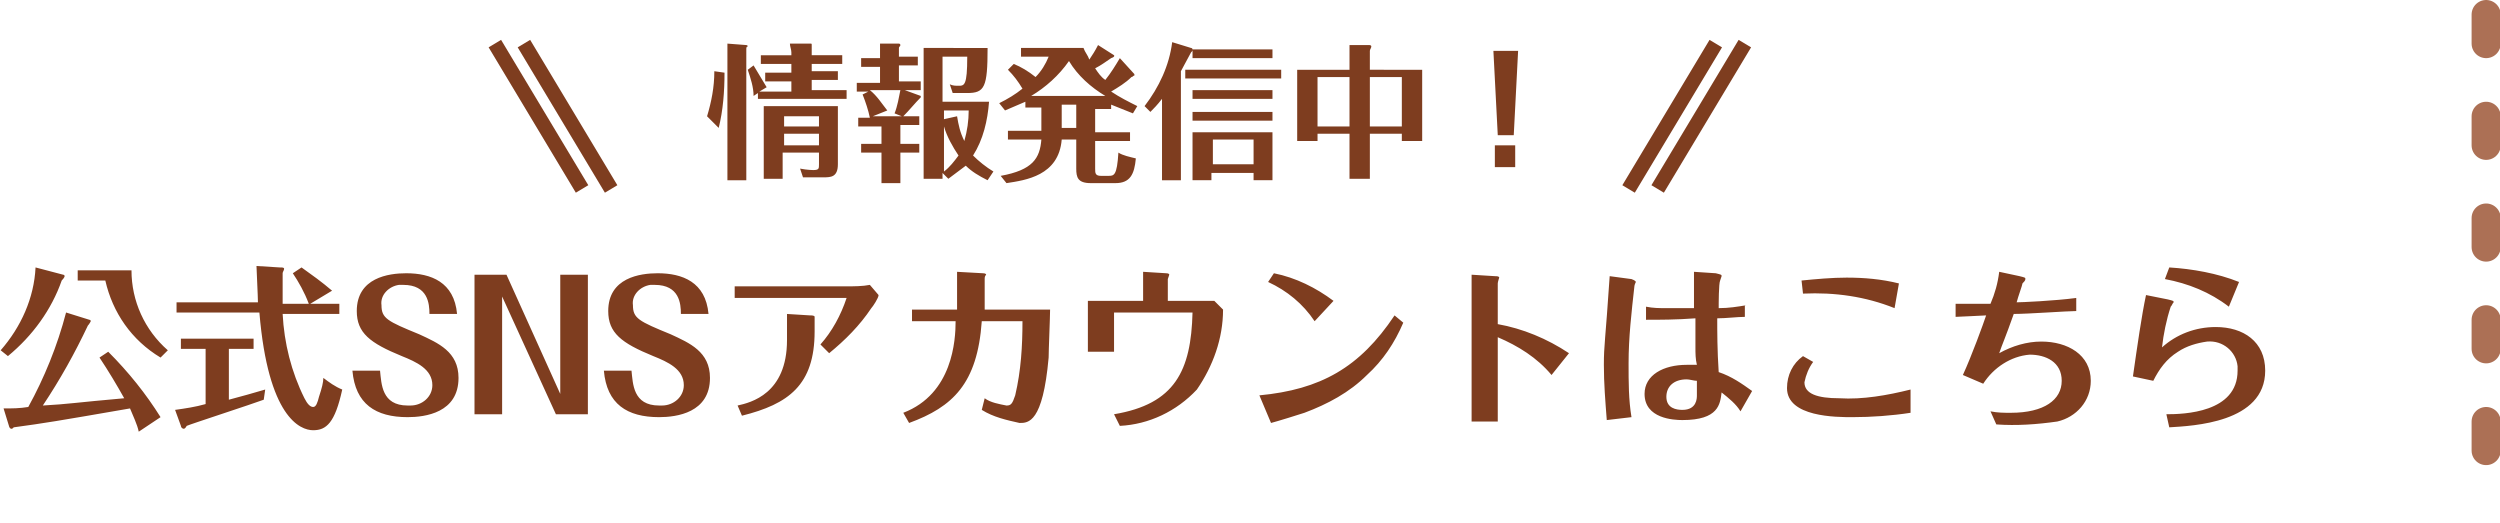
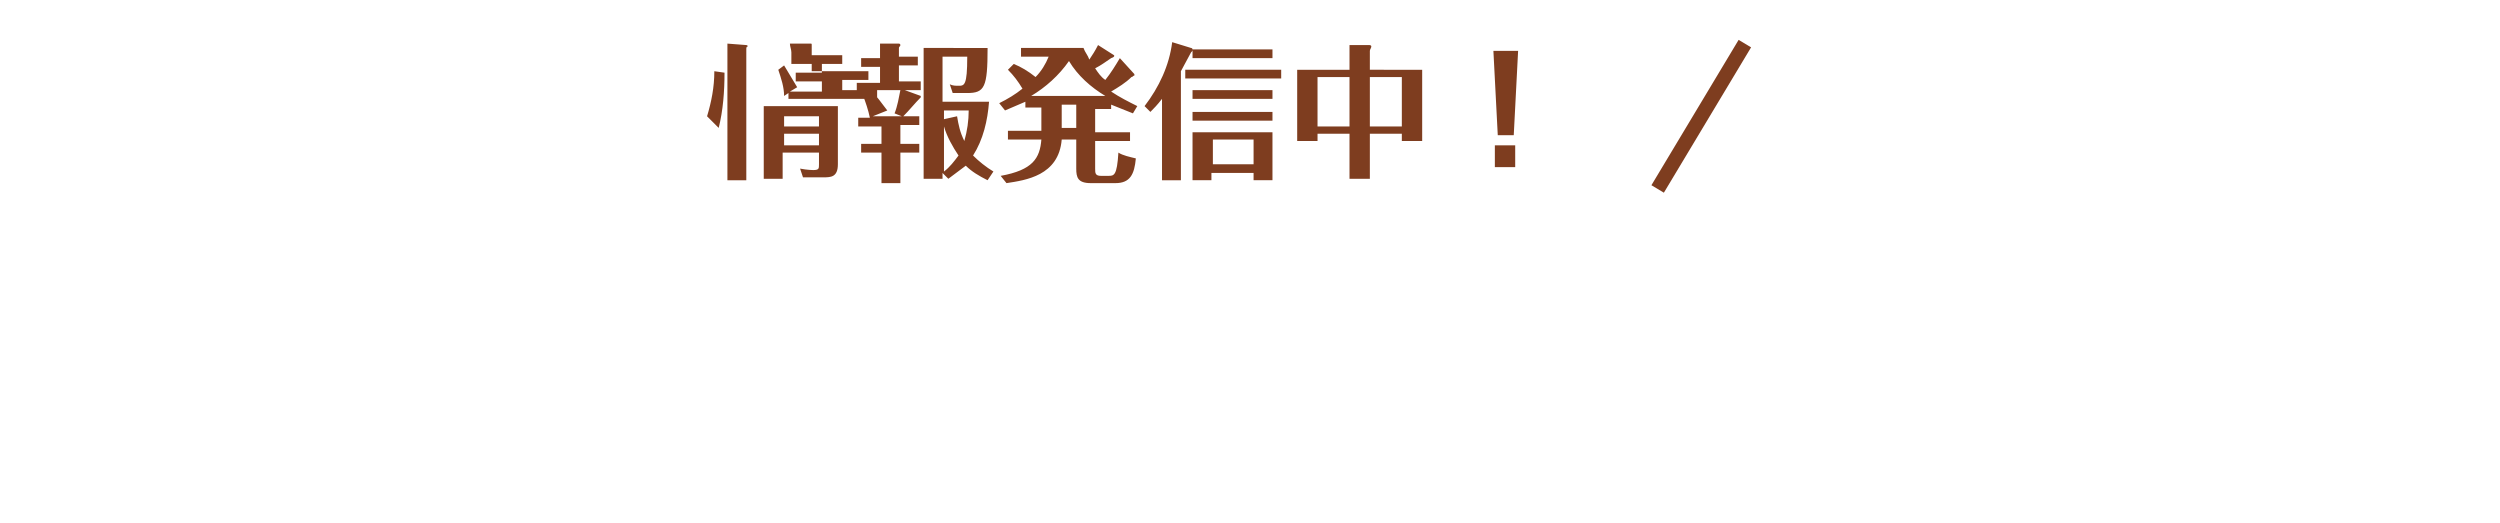
<svg xmlns="http://www.w3.org/2000/svg" version="1.1" id="レイヤー_1" x="0px" y="0px" viewBox="0 0 172 36" style="enable-background:new 0 0 172 36;" xml:space="preserve">
  <style type="text/css">
	.st0{fill:#7E3D1F;}
	.st1{fill:none;stroke:#7E3D1F;}
	.st2{fill:none;stroke:#AC7055;stroke-width:2;stroke-linecap:round;stroke-dasharray:2,5;}
</style>
  <g id="グループ_277" transform="translate(-916.454 -131.5)">
-     <path id="パス_180" class="st0" d="M921,153c-0.6,2.3-1.5,4.5-2.6,6.5c-0.6,0.1-1.1,0.1-1.7,0.1l0.4,1.3c0,0,0.1,0.1,0.1,0.1   c0.1,0,0.1,0,0.2-0.1c2.2-0.3,2.8-0.4,8-1.3c0.2,0.5,0.5,1.1,0.6,1.6l1.5-1c-1-1.6-2.2-3.1-3.6-4.5l-0.6,0.4   c0.6,0.9,1.2,1.9,1.7,2.8c-3.4,0.3-3.8,0.4-5.6,0.5c1.2-1.8,2.2-3.6,3.1-5.5c0.1-0.1,0.2-0.3,0.2-0.3c0,0,0-0.1-0.1-0.1L921,153z    M918.9,149.9c-0.1,2.1-1,4.1-2.4,5.7l0.5,0.4c1.7-1.4,3-3.2,3.7-5.2c0.2-0.2,0.2-0.3,0.2-0.3c0,0,0-0.1-0.1-0.1L918.9,149.9z    M921.8,150.1v0.7h1.9c0.5,2.2,1.8,4.1,3.8,5.3l0.5-0.5c-1.6-1.4-2.5-3.4-2.5-5.5H921.8z M934.1,149.8c0,0.2,0.1,2.1,0.1,2.5h-5.6   v0.7h5.7c0.6,7.2,2.8,8.1,3.7,8.1s1.5-0.5,2-2.8c-0.5-0.2-0.9-0.5-1.3-0.8c0,0.3-0.1,0.7-0.3,1.3c-0.1,0.4-0.2,0.7-0.4,0.7   c-0.2,0-0.4-0.2-0.6-0.6c-0.9-1.8-1.4-3.8-1.5-5.8h3.9v-0.7h-2l1.5-0.9c-0.7-0.6-1.4-1.1-2.1-1.6l-0.6,0.4c0.4,0.6,0.8,1.3,1.1,2.1   h-1.8c0-0.3,0-0.8,0-2.1c0-0.1,0.1-0.2,0.1-0.3c0-0.1-0.1-0.1-0.3-0.1L934.1,149.8z M932.2,155.5h1.7v-0.7h-5v0.7h1.7v3.8   c-0.7,0.2-1.4,0.3-2.1,0.4l0.4,1.1c0,0.1,0.1,0.2,0.2,0.2c0,0,0.1,0,0.2-0.2c0.2-0.1,4.5-1.5,5.3-1.8l0.1-0.7   c-0.3,0.1-2.1,0.6-2.5,0.7L932.2,155.5z M940.7,157c0.2,2.3,1.6,3.2,3.8,3.2c1.2,0,3.5-0.3,3.5-2.7c0-1.8-1.4-2.4-2.7-3   c-2.2-0.9-2.6-1.1-2.6-2c-0.1-0.7,0.5-1.3,1.2-1.4c0.1,0,0.2,0,0.3,0c1.7,0,1.8,1.3,1.8,2h1.9c-0.2-2.2-1.8-2.8-3.5-2.8   c-1.2,0-3.4,0.3-3.4,2.6c0,1.5,0.9,2.2,3.1,3.1c1,0.4,2.1,0.9,2.1,2c0,0.8-0.7,1.4-1.5,1.4c-0.1,0-0.1,0-0.2,0   c-1.8,0-1.8-1.5-1.9-2.4H940.7z M949.1,160h1.9v-8.1l3.7,8.1h2.2v-9.6H955v8.2l-3.7-8.2h-2.2L949.1,160z M958,157   c0.2,2.3,1.6,3.2,3.8,3.2c1.2,0,3.5-0.3,3.5-2.7c0-1.8-1.4-2.4-2.7-3c-2.2-0.9-2.6-1.1-2.6-2c-0.1-0.7,0.5-1.3,1.2-1.4   c0.1,0,0.2,0,0.3,0c1.7,0,1.8,1.3,1.8,2h1.9c-0.2-2.2-1.8-2.8-3.5-2.8c-1.2,0-3.4,0.3-3.4,2.6c0,1.5,0.9,2.2,3.1,3.1   c1,0.4,2.1,0.9,2.1,2c0,0.8-0.7,1.4-1.5,1.4c-0.1,0-0.1,0-0.2,0c-1.8,0-1.8-1.5-1.9-2.4H958z M976.3,151.1   c-0.5,0.1-1.1,0.1-1.6,0.1l-5.6,0c-0.4,0-1.7,0-2.1,0v0.8c0.4,0,1.7,0,2.1,0l5.5,0c0,0,0.1,0,0.1,0c-0.4,1.2-1,2.3-1.8,3.2l0.6,0.6   c1.1-0.9,2.1-1.9,2.9-3.1c0.1-0.1,0.5-0.7,0.5-0.9L976.3,151.1z M970.6,154.9c0,3.7-2.5,4.3-3.4,4.5l0.3,0.7c3.2-0.8,5-2.1,5-5.8   v-0.6c0-0.1,0-0.3,0-0.4s-0.2-0.1-0.3-0.1l-1.6-0.1V154.9z M986.8,153.6c0,1.7-0.1,3.4-0.5,5.1c-0.2,0.6-0.3,0.7-0.6,0.7   c-0.5-0.1-1.1-0.2-1.5-0.5l-0.2,0.8c0.8,0.5,1.7,0.7,2.6,0.9c0.6,0,1.6,0,2-4.5c0-0.5,0.1-2.8,0.1-3.3c-0.8,0-1.3,0-2.1,0h-2.4   c0-0.3,0-1.8,0-2.1c0-0.1,0-0.2,0.1-0.3c0,0,0-0.1-0.2-0.1l-1.8-0.1c0,0.5,0,2.1,0,2.6H981c-0.2,0-1.7,0-1.8,0v0.8   c0.1,0,1.7,0,1.8,0h1.2c0,1.3-0.2,5-3.6,6.3l0.4,0.7c3-1.1,4.7-2.7,5-7L986.8,153.6z M994.9,152.2h-2.2c-0.2,0-0.8,0-1.4,0v2   c0,0.5,0,1,0,1.5h1.8c0-0.4,0-1.2,0-1.5V153h5.4c-0.1,4-1.2,6.3-5.4,7l0.4,0.8c2-0.1,3.9-1,5.3-2.5c1.1-1.6,1.8-3.5,1.8-5.5   l-0.6-0.6c-0.3,0-1,0-1.3,0h-1.9v-1.5c0,0,0.1-0.3,0.1-0.3c0-0.1-0.2-0.1-0.2-0.1l-1.6-0.1c0,0.3,0,0.7,0,1V152.2z M1003.9,160.6   c0.4-0.1,2-0.6,2.3-0.7c1.6-0.6,3.1-1.4,4.3-2.6c1.1-1,1.9-2.2,2.5-3.6l-0.6-0.5c-2.4,3.6-5.1,5.1-9.3,5.5L1003.9,160.6z    M1008.2,152.2c-1.2-0.9-2.6-1.6-4.1-1.9l-0.4,0.6c1.3,0.6,2.4,1.5,3.2,2.7L1008.2,152.2z M1017.7,157.9c0,0.8,0,1.8,0,2.6h1.8   c0-0.3,0-2.4,0-2.5v-3.3c1.4,0.6,2.7,1.4,3.7,2.6l1.2-1.5c-1.5-1-3.2-1.7-4.9-2v-2.8c0-0.1,0.1-0.4,0.1-0.4c0-0.1-0.2-0.1-0.3-0.1   l-1.6-0.1c0,0.3,0,0.7,0,1.5L1017.7,157.9z M1027.2,150.5c-0.3,4.5-0.4,4.7-0.4,6.1c0,1.3,0.1,2.5,0.2,3.8l1.7-0.2   c-0.2-1.2-0.2-2.4-0.2-3.7c0-1.8,0.2-3.5,0.4-5.3c0-0.1,0.1-0.3,0.1-0.3s0-0.1-0.3-0.2L1027.2,150.5z M1036.6,152.5   c-0.6,0.1-1.2,0.2-1.9,0.2c0-0.3,0-1.7,0.1-1.9c0,0,0.1-0.3,0.1-0.3c0-0.1,0-0.1-0.4-0.2l-1.5-0.1c0,0.3,0,1,0,1.6v0.9   c-0.6,0-1.1,0-1.9,0c-0.5,0-0.9,0-1.4-0.1l0,0.9c0.9,0,2.1,0,3.4-0.1c0,0.8,0,1.8,0,2c0,0.4,0,0.8,0.1,1.2c-0.2,0-0.4,0-0.7,0   c-1.6,0-2.9,0.7-2.9,2c0,1.7,2,1.8,2.6,1.8c2.5,0,2.6-1.1,2.7-1.9c0.5,0.4,1,0.8,1.3,1.3l0.8-1.4c-0.7-0.5-1.4-1-2.3-1.3   c-0.1-1.5-0.1-2.8-0.1-3.7c0.6,0,1.4-0.1,1.9-0.1V152.5z M1033.2,157.7c0,0.3,0,0.9,0,1c0,0.2,0,1-1,1c-0.4,0-1.1-0.1-1.1-0.9   c0-0.7,0.5-1.2,1.4-1.2C1032.7,157.6,1033,157.7,1033.2,157.7z M1047.9,158.3c-1.6,0.4-3.3,0.7-4.9,0.6c-1.5,0-2.4-0.3-2.4-1.1   c0.1-0.5,0.3-1,0.6-1.4l-0.7-0.4c-0.7,0.5-1.1,1.3-1.1,2.2c0,2,3.4,2,4.5,2c1.3,0,2.7-0.1,4-0.3V158.3z M1040.5,151.7   c2.2-0.1,4.3,0.2,6.3,1l0.3-1.7c-1.2-0.3-2.4-0.4-3.6-0.4c-1,0-2.1,0.1-3.1,0.2L1040.5,151.7z M1053.8,160.7c1.4,0.1,2.8,0,4.2-0.2   c1.3-0.3,2.3-1.4,2.3-2.8c0-1.8-1.6-2.7-3.4-2.7c-1,0-2,0.3-2.9,0.8c0.2-0.6,0.4-1,1-2.7c1,0,3.7-0.2,4.3-0.2l0-0.9   c-1.5,0.2-3.8,0.3-4.1,0.3c0.1-0.4,0.4-1.2,0.4-1.3c0.1-0.1,0.2-0.2,0.2-0.3c0-0.1,0-0.1-0.4-0.2l-1.4-0.3   c-0.1,0.8-0.3,1.5-0.6,2.2c-0.7,0-1.4,0-2.4,0v0.9c0.2,0,2-0.1,2.1-0.1c-0.2,0.6-1,2.8-1.6,4.1l1.4,0.6c0.7-1.1,1.9-1.9,3.2-2   c1.1,0,2.2,0.5,2.2,1.8c0,1.3-1.2,2.2-3.5,2.2c-0.5,0-0.9,0-1.4-0.1L1053.8,160.7z M1065.4,150.7c1.6,0.3,3.1,0.9,4.4,1.9l0.7-1.7   c-1.5-0.6-3.2-0.9-4.8-1L1065.4,150.7z M1064.1,151.8c-0.3,1.4-0.6,3.5-0.9,5.6l1.4,0.3c0.4-0.8,0.9-1.5,1.7-2   c0.6-0.4,1.3-0.6,2-0.7c1.1-0.1,2,0.7,2.1,1.7c0,0.1,0,0.2,0,0.3c0,2.9-3.7,3-4.9,3l0.2,0.9c1.6-0.1,6.6-0.3,6.6-3.9   c0-2-1.5-3-3.4-3c-1.4,0-2.7,0.5-3.7,1.4c0.1-0.9,0.3-1.9,0.6-2.8c0.1-0.1,0.1-0.2,0.2-0.3c0-0.1,0-0.1-0.4-0.2L1064.1,151.8z" />
-     <path id="パス_179" class="st0" d="M972.8,142v0.8c0,0.3,0,0.4-0.4,0.4c0,0-0.4,0-0.9-0.1l0.2,0.6h1.4c0.5,0,1,0,1-0.9v-4H969v5   h1.3V142H972.8z M970.4,141.5v-0.8h2.4v0.8H970.4z M970.4,140.2v-0.7h2.4v0.7H970.4z M972.3,136.5v-0.6h2.1v-0.6h-2.1v-0.5   c0-0.1,0-0.1,0-0.2c0-0.1,0-0.1-0.1-0.1l-1.4,0c0,0.2,0.1,0.4,0.1,0.6v0.2h-2.1v0.6h2.1v0.6h-1.8v0.6h1.8v0.7h-2.2l0.5-0.3   c-0.3-0.5-0.6-1-0.9-1.5l-0.4,0.3c0.2,0.6,0.4,1.2,0.4,1.8l0.3-0.2v0.4h6.1v-0.6h-2.4V137h1.8v-0.6H972.3z M965.6,136.4   c0,1.1-0.2,2.1-0.5,3.1l0.8,0.8c0.3-1.2,0.4-2.5,0.4-3.8L965.6,136.4z M966.5,134.5c0,0.2,0,0.5,0,0.8v8.6h1.3v-9   c0-0.1,0-0.2,0.1-0.2c0,0,0-0.1-0.1-0.1L966.5,134.5z M978.2,140.1h1.5v-0.6h-1.1c0.4-0.4,0.8-0.9,1.2-1.3c0,0,0-0.1,0-0.1   l-1.1-0.4h1.1v-0.6h-1.5V136h1.3v-0.6h-1.3v-0.6c0-0.1,0.1-0.1,0.1-0.2c0,0,0-0.1-0.1-0.1l-1.3,0c0,0.3,0,0.6,0,0.7v0.3h-1.3v0.6   h1.3v1.1h-1.6v0.6h0.8l-0.4,0.2c0.2,0.5,0.4,1.1,0.5,1.6h-0.8v0.6h1.6v1.2h-1.4v0.6h1.4v2.1h1.3v-2.1h1.3v-0.6h-1.3V140.1z    M981.4,140.2c0.2,0.7,0.6,1.4,1,2c-0.3,0.4-0.6,0.8-1,1.1V140.2z M984.8,143.3c-0.5-0.3-1-0.7-1.4-1.1c0.7-1.1,1-2.4,1.1-3.7h-3.2   v-3.1h1.7c0,2-0.2,2-0.6,2c-0.2,0-0.4,0-0.6-0.1l0.2,0.6h1c1.2,0,1.4-0.4,1.4-3.1H980v9h1.3v-0.4l0.4,0.4c0.4-0.3,0.8-0.6,1.2-0.9   c0.4,0.4,0.9,0.7,1.5,1L984.8,143.3z M978.4,137.7c-0.1,0.5-0.2,1.1-0.4,1.6l0.5,0.2h-2l1-0.4c-0.4-0.5-0.7-1-1.2-1.4H978.4z    M981.4,139.7v-0.6h1.7c0,0.7-0.1,1.4-0.3,2.1c-0.3-0.6-0.4-1.1-0.5-1.7L981.4,139.7z M993.5,135.5c-0.3,0.5-0.6,1-1,1.5   c-0.3-0.2-0.5-0.5-0.7-0.8c0.4-0.2,0.8-0.5,1.1-0.7c0.3-0.1,0.2-0.2,0.2-0.2l-1.1-0.7c-0.2,0.4-0.4,0.7-0.6,1   c-0.1-0.3-0.3-0.5-0.4-0.8h-4.3v0.6h1.9c-0.2,0.5-0.5,1-0.9,1.4c-0.5-0.4-1-0.7-1.5-0.9l-0.4,0.4c0.4,0.4,0.7,0.8,1,1.3   c-0.5,0.4-1,0.7-1.6,1l0.4,0.5c0.5-0.2,0.9-0.4,1.4-0.6v0.4h1.1v1.6h-2.3v0.6h2.3c-0.1,1.3-0.6,2.1-2.8,2.5l0.4,0.5   c1.3-0.2,3.6-0.5,3.8-3h1v2c0,0.6,0.1,1,1,1h1.7c1,0,1.3-0.6,1.4-1.7c-0.4-0.1-0.9-0.2-1.2-0.4c-0.1,1.6-0.3,1.6-0.7,1.6h-0.5   c-0.4,0-0.4-0.2-0.4-0.5v-1.9h2.4v-0.6h-2.4v-1.6h1.1v-0.3c0.5,0.2,1,0.4,1.5,0.6l0.3-0.5c-0.6-0.3-1.2-0.6-1.8-1   c0.5-0.3,1-0.6,1.4-1c0.1,0,0.1-0.1,0.2-0.1c0,0,0-0.1,0-0.1L993.5,135.5z M990.5,140.3h-1v-1.6h1V140.3z M987.4,138.1   c1-0.6,1.9-1.4,2.6-2.4c0.6,1,1.5,1.8,2.5,2.4H987.4z M1002.7,143.4v0.5h1.3v-3.3h-5.5v3.3h1.3v-0.5H1002.7z M999.9,142.8v-1.7h2.8   v1.7H999.9z M1004,134.9h-5.5v0.6h5.5V134.9z M1004,137.7h-5.5v0.6h5.5V137.7z M1004,139.2h-5.5v0.6h5.5V139.2z M997.7,136.4   c0.2-0.4,0.5-0.9,0.7-1.3c0.1-0.1,0.1-0.1,0.1-0.2c0-0.1-0.1-0.1-0.1-0.1l-1.3-0.4c-0.2,1.6-0.9,3.1-1.9,4.4l0.4,0.4   c0.2-0.2,0.5-0.5,0.8-0.9v5.6h1.3V136.4z M1004.7,136.3H998v0.6h6.6V136.3z M1010.7,136.3v-1.3c0-0.1,0.1-0.2,0.1-0.3   c0-0.1-0.1-0.1-0.2-0.1l-1.3,0c0,0.3,0,0.7,0,0.7v1h-3.6v4.9h1.4v-0.5h2.2v3.1h1.4v-3.1h2.2v0.5h1.4v-4.9H1010.7z M1012.9,136.8   v3.4h-2.2v-3.4H1012.9z M1007.1,140.2v-3.4h2.2v3.4H1007.1z M1019.5,140.8h1.1l0.3-5.8h-1.7L1019.5,140.8z M1019.3,143h1.4v-1.5   h-1.4V143z" />
+     <path id="パス_179" class="st0" d="M972.8,142v0.8c0,0.3,0,0.4-0.4,0.4c0,0-0.4,0-0.9-0.1l0.2,0.6h1.4c0.5,0,1,0,1-0.9v-4H969v5   h1.3V142H972.8z M970.4,141.5v-0.8h2.4v0.8H970.4z M970.4,140.2v-0.7h2.4v0.7H970.4z M972.3,136.5v-0.6h2.1v-0.6h-2.1v-0.5   c0-0.1,0-0.1,0-0.2c0-0.1,0-0.1-0.1-0.1l-1.4,0c0,0.2,0.1,0.4,0.1,0.6v0.2v0.6h2.1v0.6h-1.8v0.6h1.8v0.7h-2.2l0.5-0.3   c-0.3-0.5-0.6-1-0.9-1.5l-0.4,0.3c0.2,0.6,0.4,1.2,0.4,1.8l0.3-0.2v0.4h6.1v-0.6h-2.4V137h1.8v-0.6H972.3z M965.6,136.4   c0,1.1-0.2,2.1-0.5,3.1l0.8,0.8c0.3-1.2,0.4-2.5,0.4-3.8L965.6,136.4z M966.5,134.5c0,0.2,0,0.5,0,0.8v8.6h1.3v-9   c0-0.1,0-0.2,0.1-0.2c0,0,0-0.1-0.1-0.1L966.5,134.5z M978.2,140.1h1.5v-0.6h-1.1c0.4-0.4,0.8-0.9,1.2-1.3c0,0,0-0.1,0-0.1   l-1.1-0.4h1.1v-0.6h-1.5V136h1.3v-0.6h-1.3v-0.6c0-0.1,0.1-0.1,0.1-0.2c0,0,0-0.1-0.1-0.1l-1.3,0c0,0.3,0,0.6,0,0.7v0.3h-1.3v0.6   h1.3v1.1h-1.6v0.6h0.8l-0.4,0.2c0.2,0.5,0.4,1.1,0.5,1.6h-0.8v0.6h1.6v1.2h-1.4v0.6h1.4v2.1h1.3v-2.1h1.3v-0.6h-1.3V140.1z    M981.4,140.2c0.2,0.7,0.6,1.4,1,2c-0.3,0.4-0.6,0.8-1,1.1V140.2z M984.8,143.3c-0.5-0.3-1-0.7-1.4-1.1c0.7-1.1,1-2.4,1.1-3.7h-3.2   v-3.1h1.7c0,2-0.2,2-0.6,2c-0.2,0-0.4,0-0.6-0.1l0.2,0.6h1c1.2,0,1.4-0.4,1.4-3.1H980v9h1.3v-0.4l0.4,0.4c0.4-0.3,0.8-0.6,1.2-0.9   c0.4,0.4,0.9,0.7,1.5,1L984.8,143.3z M978.4,137.7c-0.1,0.5-0.2,1.1-0.4,1.6l0.5,0.2h-2l1-0.4c-0.4-0.5-0.7-1-1.2-1.4H978.4z    M981.4,139.7v-0.6h1.7c0,0.7-0.1,1.4-0.3,2.1c-0.3-0.6-0.4-1.1-0.5-1.7L981.4,139.7z M993.5,135.5c-0.3,0.5-0.6,1-1,1.5   c-0.3-0.2-0.5-0.5-0.7-0.8c0.4-0.2,0.8-0.5,1.1-0.7c0.3-0.1,0.2-0.2,0.2-0.2l-1.1-0.7c-0.2,0.4-0.4,0.7-0.6,1   c-0.1-0.3-0.3-0.5-0.4-0.8h-4.3v0.6h1.9c-0.2,0.5-0.5,1-0.9,1.4c-0.5-0.4-1-0.7-1.5-0.9l-0.4,0.4c0.4,0.4,0.7,0.8,1,1.3   c-0.5,0.4-1,0.7-1.6,1l0.4,0.5c0.5-0.2,0.9-0.4,1.4-0.6v0.4h1.1v1.6h-2.3v0.6h2.3c-0.1,1.3-0.6,2.1-2.8,2.5l0.4,0.5   c1.3-0.2,3.6-0.5,3.8-3h1v2c0,0.6,0.1,1,1,1h1.7c1,0,1.3-0.6,1.4-1.7c-0.4-0.1-0.9-0.2-1.2-0.4c-0.1,1.6-0.3,1.6-0.7,1.6h-0.5   c-0.4,0-0.4-0.2-0.4-0.5v-1.9h2.4v-0.6h-2.4v-1.6h1.1v-0.3c0.5,0.2,1,0.4,1.5,0.6l0.3-0.5c-0.6-0.3-1.2-0.6-1.8-1   c0.5-0.3,1-0.6,1.4-1c0.1,0,0.1-0.1,0.2-0.1c0,0,0-0.1,0-0.1L993.5,135.5z M990.5,140.3h-1v-1.6h1V140.3z M987.4,138.1   c1-0.6,1.9-1.4,2.6-2.4c0.6,1,1.5,1.8,2.5,2.4H987.4z M1002.7,143.4v0.5h1.3v-3.3h-5.5v3.3h1.3v-0.5H1002.7z M999.9,142.8v-1.7h2.8   v1.7H999.9z M1004,134.9h-5.5v0.6h5.5V134.9z M1004,137.7h-5.5v0.6h5.5V137.7z M1004,139.2h-5.5v0.6h5.5V139.2z M997.7,136.4   c0.2-0.4,0.5-0.9,0.7-1.3c0.1-0.1,0.1-0.1,0.1-0.2c0-0.1-0.1-0.1-0.1-0.1l-1.3-0.4c-0.2,1.6-0.9,3.1-1.9,4.4l0.4,0.4   c0.2-0.2,0.5-0.5,0.8-0.9v5.6h1.3V136.4z M1004.7,136.3H998v0.6h6.6V136.3z M1010.7,136.3v-1.3c0-0.1,0.1-0.2,0.1-0.3   c0-0.1-0.1-0.1-0.2-0.1l-1.3,0c0,0.3,0,0.7,0,0.7v1h-3.6v4.9h1.4v-0.5h2.2v3.1h1.4v-3.1h2.2v0.5h1.4v-4.9H1010.7z M1012.9,136.8   v3.4h-2.2v-3.4H1012.9z M1007.1,140.2v-3.4h2.2v3.4H1007.1z M1019.5,140.8h1.1l0.3-5.8h-1.7L1019.5,140.8z M1019.3,143h1.4v-1.5   h-1.4V143z" />
    <g id="グループ_43" transform="translate(641 -327)">
-       <line id="線_1" class="st1" x1="309.5" y1="461.5" x2="315.5" y2="471.5" />
-       <line id="線_2" class="st1" x1="311.5" y1="461.5" x2="317.5" y2="471.5" />
-     </g>
+       </g>
    <g id="グループ_44" transform="translate(1028.5 134.5)">
      <line id="線_1-2" class="st1" x1="8" y1="0" x2="2" y2="10" />
-       <line id="線_2-2" class="st1" x1="6" y1="0" x2="0" y2="10" />
    </g>
-     <line id="線_3" class="st2" x1="1087.5" y1="132.5" x2="1087.5" y2="166.5" />
  </g>
</svg>